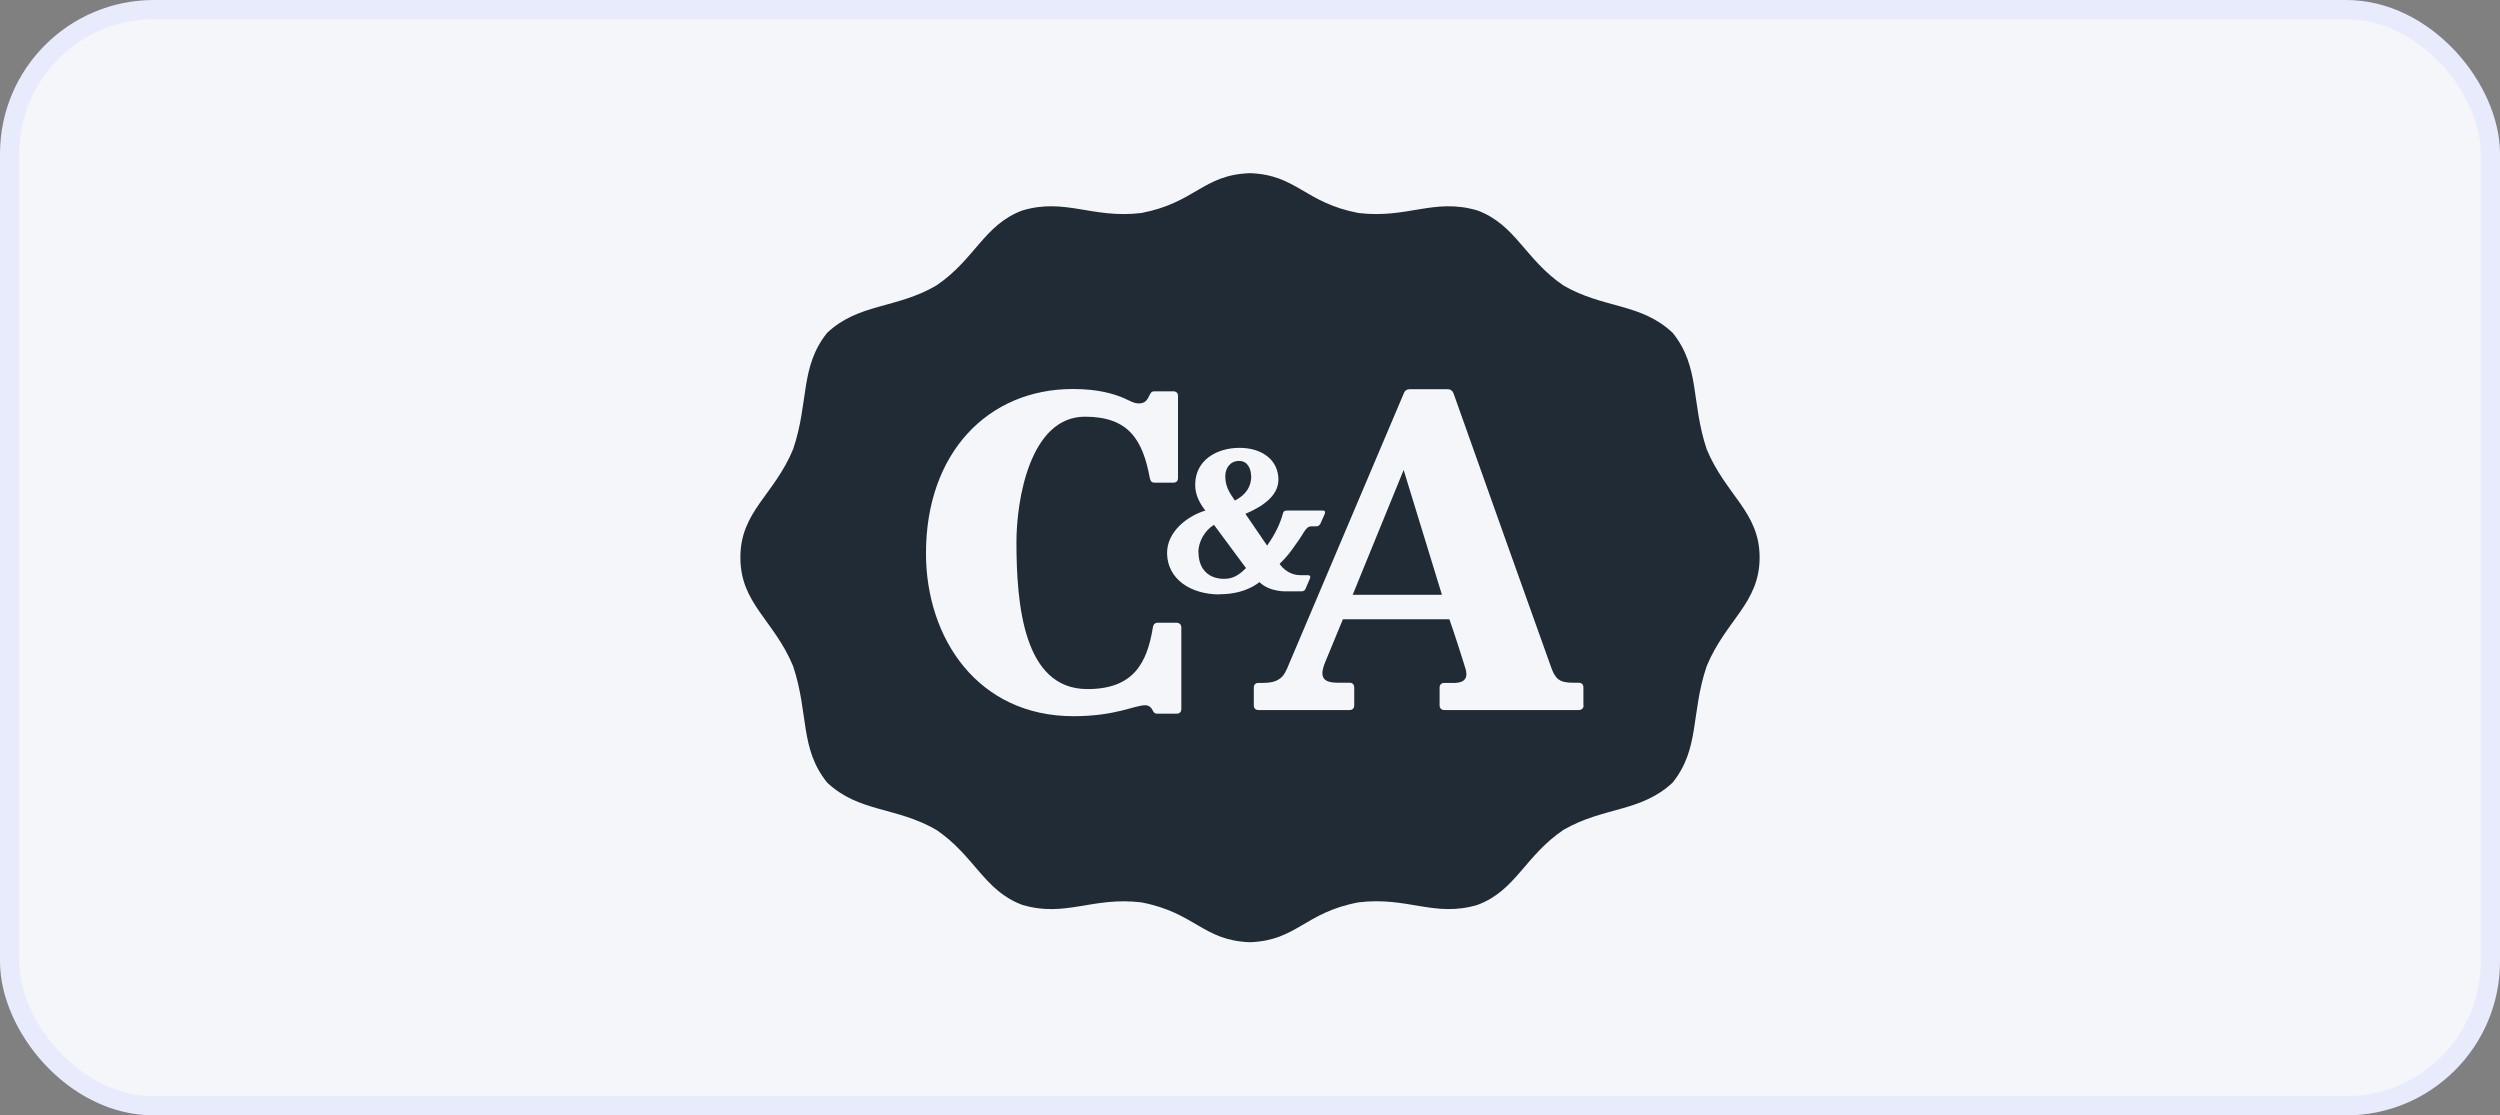
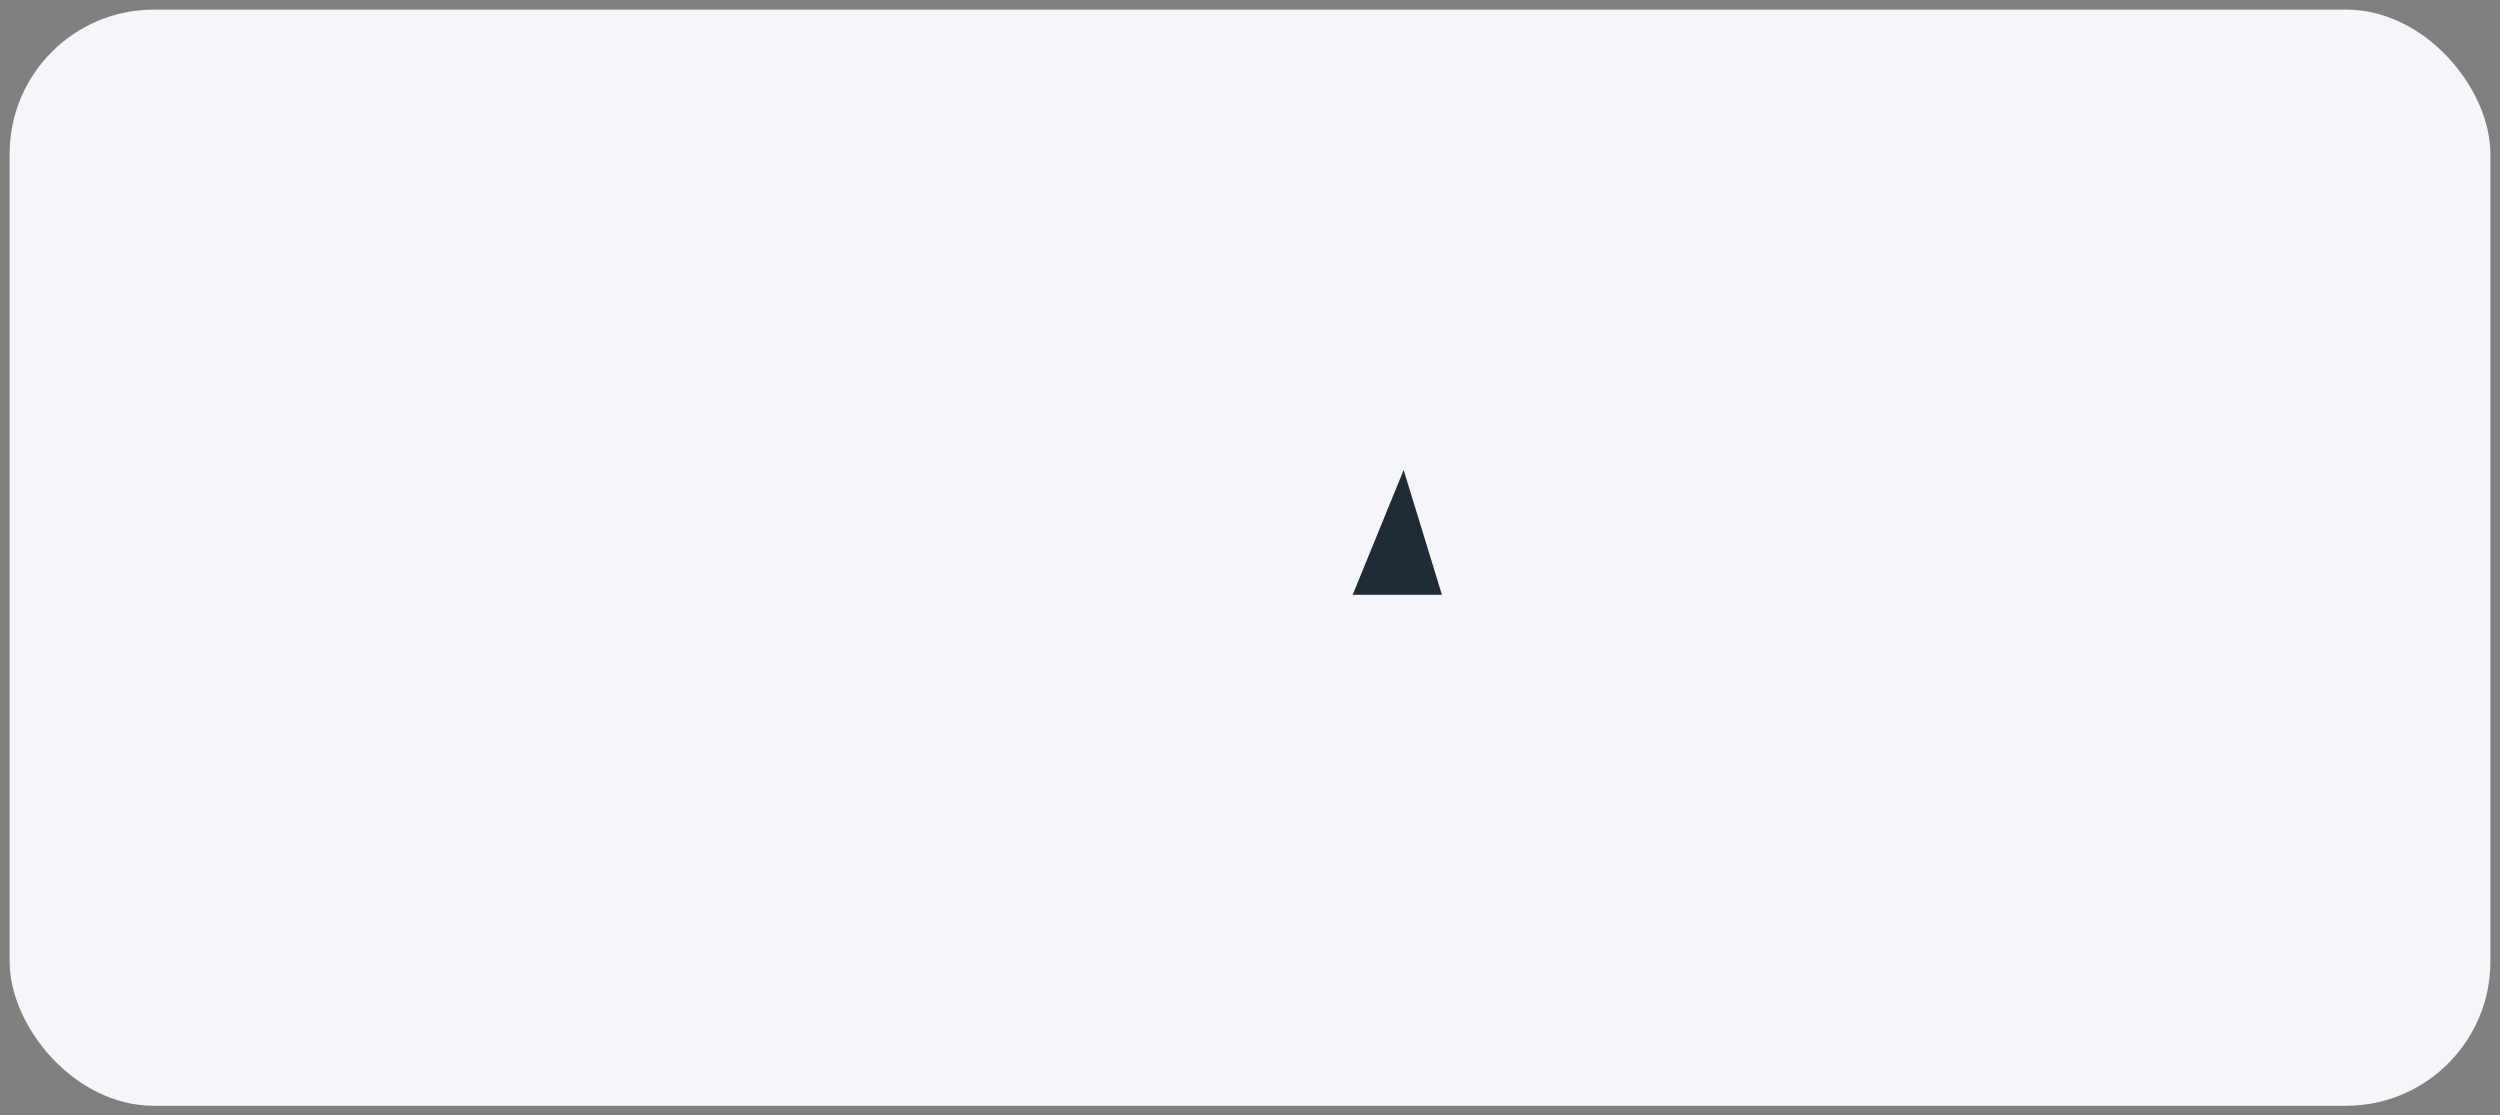
<svg xmlns="http://www.w3.org/2000/svg" width="130" height="58" viewBox="0 0 130 58" fill="none">
  <rect x="0" y="0" width="130" height="58" fill="#808080" stroke="none" />
  <rect x="0.5" y="0.5" width="129" height="57" rx="7.5" fill="#F5F6FA" />
-   <rect x="0.5" y="0.5" width="129" height="57" rx="7.5" stroke="#E7EBFC" />
-   <path fill-rule="evenodd" clip-rule="evenodd" d="M62.323 28.72C62.323 29.59 62.841 30.1 63.654 30.1C64.162 30.1 64.467 29.86 64.792 29.54L63.126 27.29C62.638 27.59 62.313 28.18 62.313 28.73L62.323 28.72Z" fill="#212B36" />
  <path fill-rule="evenodd" clip-rule="evenodd" d="M70.339 30.93H74.981L72.99 24.439L70.339 30.93Z" fill="#212B36" />
-   <path fill-rule="evenodd" clip-rule="evenodd" d="M88.747 23.358C87.924 20.878 88.412 19.087 86.979 17.307C85.323 15.747 83.393 16.057 81.3 14.846C79.299 13.486 78.821 11.686 76.83 10.945C74.575 10.275 73.193 11.386 70.633 11.075C67.829 10.535 67.443 9.095 65.005 9.005H64.985C62.547 9.095 62.16 10.535 59.357 11.075C56.797 11.386 55.405 10.275 53.16 10.945C51.168 11.686 50.701 13.486 48.69 14.846C46.597 16.067 44.667 15.757 43.011 17.307C41.588 19.087 42.076 20.888 41.243 23.358C40.247 25.759 38.5 26.589 38.5 28.99C38.5 31.39 40.247 32.241 41.243 34.641C42.066 37.122 41.578 38.912 43.011 40.693C44.667 42.253 46.597 41.943 48.69 43.153C50.691 44.514 51.168 46.314 53.16 47.054C55.415 47.725 56.797 46.614 59.357 46.924C62.16 47.465 62.547 48.905 64.985 48.995H65.005C67.443 48.905 67.829 47.455 70.633 46.924C73.193 46.604 74.585 47.725 76.83 47.054C78.821 46.314 79.289 44.514 81.3 43.153C83.393 41.943 85.323 42.243 86.979 40.693C88.401 38.912 87.914 37.112 88.747 34.641C89.743 32.241 91.5 31.36 91.5 28.99C91.5 26.619 89.743 25.759 88.747 23.358ZM61.429 36.872C61.429 37.022 61.338 37.112 61.175 37.112H60.179C60.078 37.112 60.007 37.082 59.946 36.952C59.885 36.832 59.783 36.672 59.55 36.672C59.001 36.672 58.016 37.242 55.821 37.242C50.853 37.242 48.151 33.201 48.151 28.77C48.151 23.529 51.392 20.228 55.791 20.228C57.183 20.228 57.975 20.508 58.432 20.698C58.808 20.868 58.971 20.978 59.225 20.978C59.56 20.978 59.661 20.788 59.783 20.538C59.854 20.398 59.895 20.348 60.027 20.348H61.013C61.155 20.348 61.267 20.438 61.256 20.598V24.859C61.256 25.009 61.165 25.099 61.013 25.099H60.047C59.915 25.099 59.834 25.049 59.794 24.879C59.428 22.878 58.696 21.668 56.421 21.668C53.546 21.668 52.855 26.029 52.855 28.18C52.855 31.46 53.231 35.832 56.543 35.832C58.94 35.832 59.651 34.491 59.956 32.591C59.997 32.411 60.119 32.381 60.2 32.381H61.175C61.317 32.381 61.429 32.471 61.429 32.631V36.882V36.872ZM63.42 30.91C61.917 30.91 60.718 30.12 60.688 28.79C60.667 27.63 61.775 26.819 62.679 26.549C62.394 26.179 62.15 25.759 62.15 25.209C62.15 23.919 63.278 23.288 64.457 23.288C65.635 23.288 66.478 23.929 66.478 24.939C66.478 25.819 65.584 26.369 64.761 26.719L65.889 28.37C66.295 27.8 66.57 27.239 66.722 26.669C66.732 26.619 66.773 26.549 66.925 26.549H68.734C68.835 26.549 68.957 26.539 68.876 26.749L68.662 27.229C68.612 27.32 68.551 27.369 68.449 27.369H68.205C68.012 27.369 67.931 27.48 67.809 27.66C67.809 27.66 67.555 28.08 67.362 28.33C67.067 28.74 66.996 28.87 66.539 29.32C66.539 29.32 66.895 29.91 67.636 29.91H67.961C68.012 29.91 68.195 29.89 68.114 30.09L67.89 30.61C67.86 30.68 67.819 30.75 67.677 30.75H66.945C66.945 30.75 66.041 30.81 65.493 30.27C64.832 30.78 64.04 30.9 63.43 30.9L63.42 30.91ZM82.347 36.682C82.347 36.832 82.245 36.922 82.093 36.922H75.103C74.951 36.922 74.859 36.822 74.859 36.682V35.752C74.859 35.602 74.961 35.511 75.103 35.511H75.682C76.139 35.492 76.251 35.271 76.251 35.071C76.251 34.981 76.241 34.891 76.221 34.821C76.17 34.641 76.028 34.201 76.028 34.201C76.028 34.201 75.621 32.911 75.367 32.201H69.831L68.906 34.441C68.815 34.671 68.764 34.851 68.764 35.001C68.764 35.471 69.221 35.502 69.648 35.502H70.176C70.328 35.502 70.42 35.592 70.42 35.752V36.682C70.42 36.832 70.328 36.922 70.176 36.922H65.442C65.29 36.922 65.198 36.832 65.198 36.682V35.752C65.198 35.602 65.29 35.511 65.442 35.511H65.605C65.605 35.511 66.112 35.532 66.397 35.382C66.681 35.241 66.793 35.061 66.925 34.771L73 20.448C73.061 20.288 73.183 20.238 73.325 20.238H75.266C75.428 20.238 75.53 20.318 75.581 20.448C76.129 21.998 80.65 34.701 80.66 34.701C80.874 35.301 81.087 35.502 81.798 35.502H82.093C82.245 35.502 82.337 35.592 82.337 35.742V36.672L82.347 36.682Z" fill="#212B36" />
-   <path fill-rule="evenodd" clip-rule="evenodd" d="M65.056 24.749C65.056 24.359 64.863 23.968 64.436 23.968C63.969 23.968 63.715 24.339 63.715 24.759C63.715 25.249 63.888 25.569 64.213 26.029C64.792 25.729 65.066 25.309 65.066 24.749H65.056Z" fill="#212B36" />
</svg>